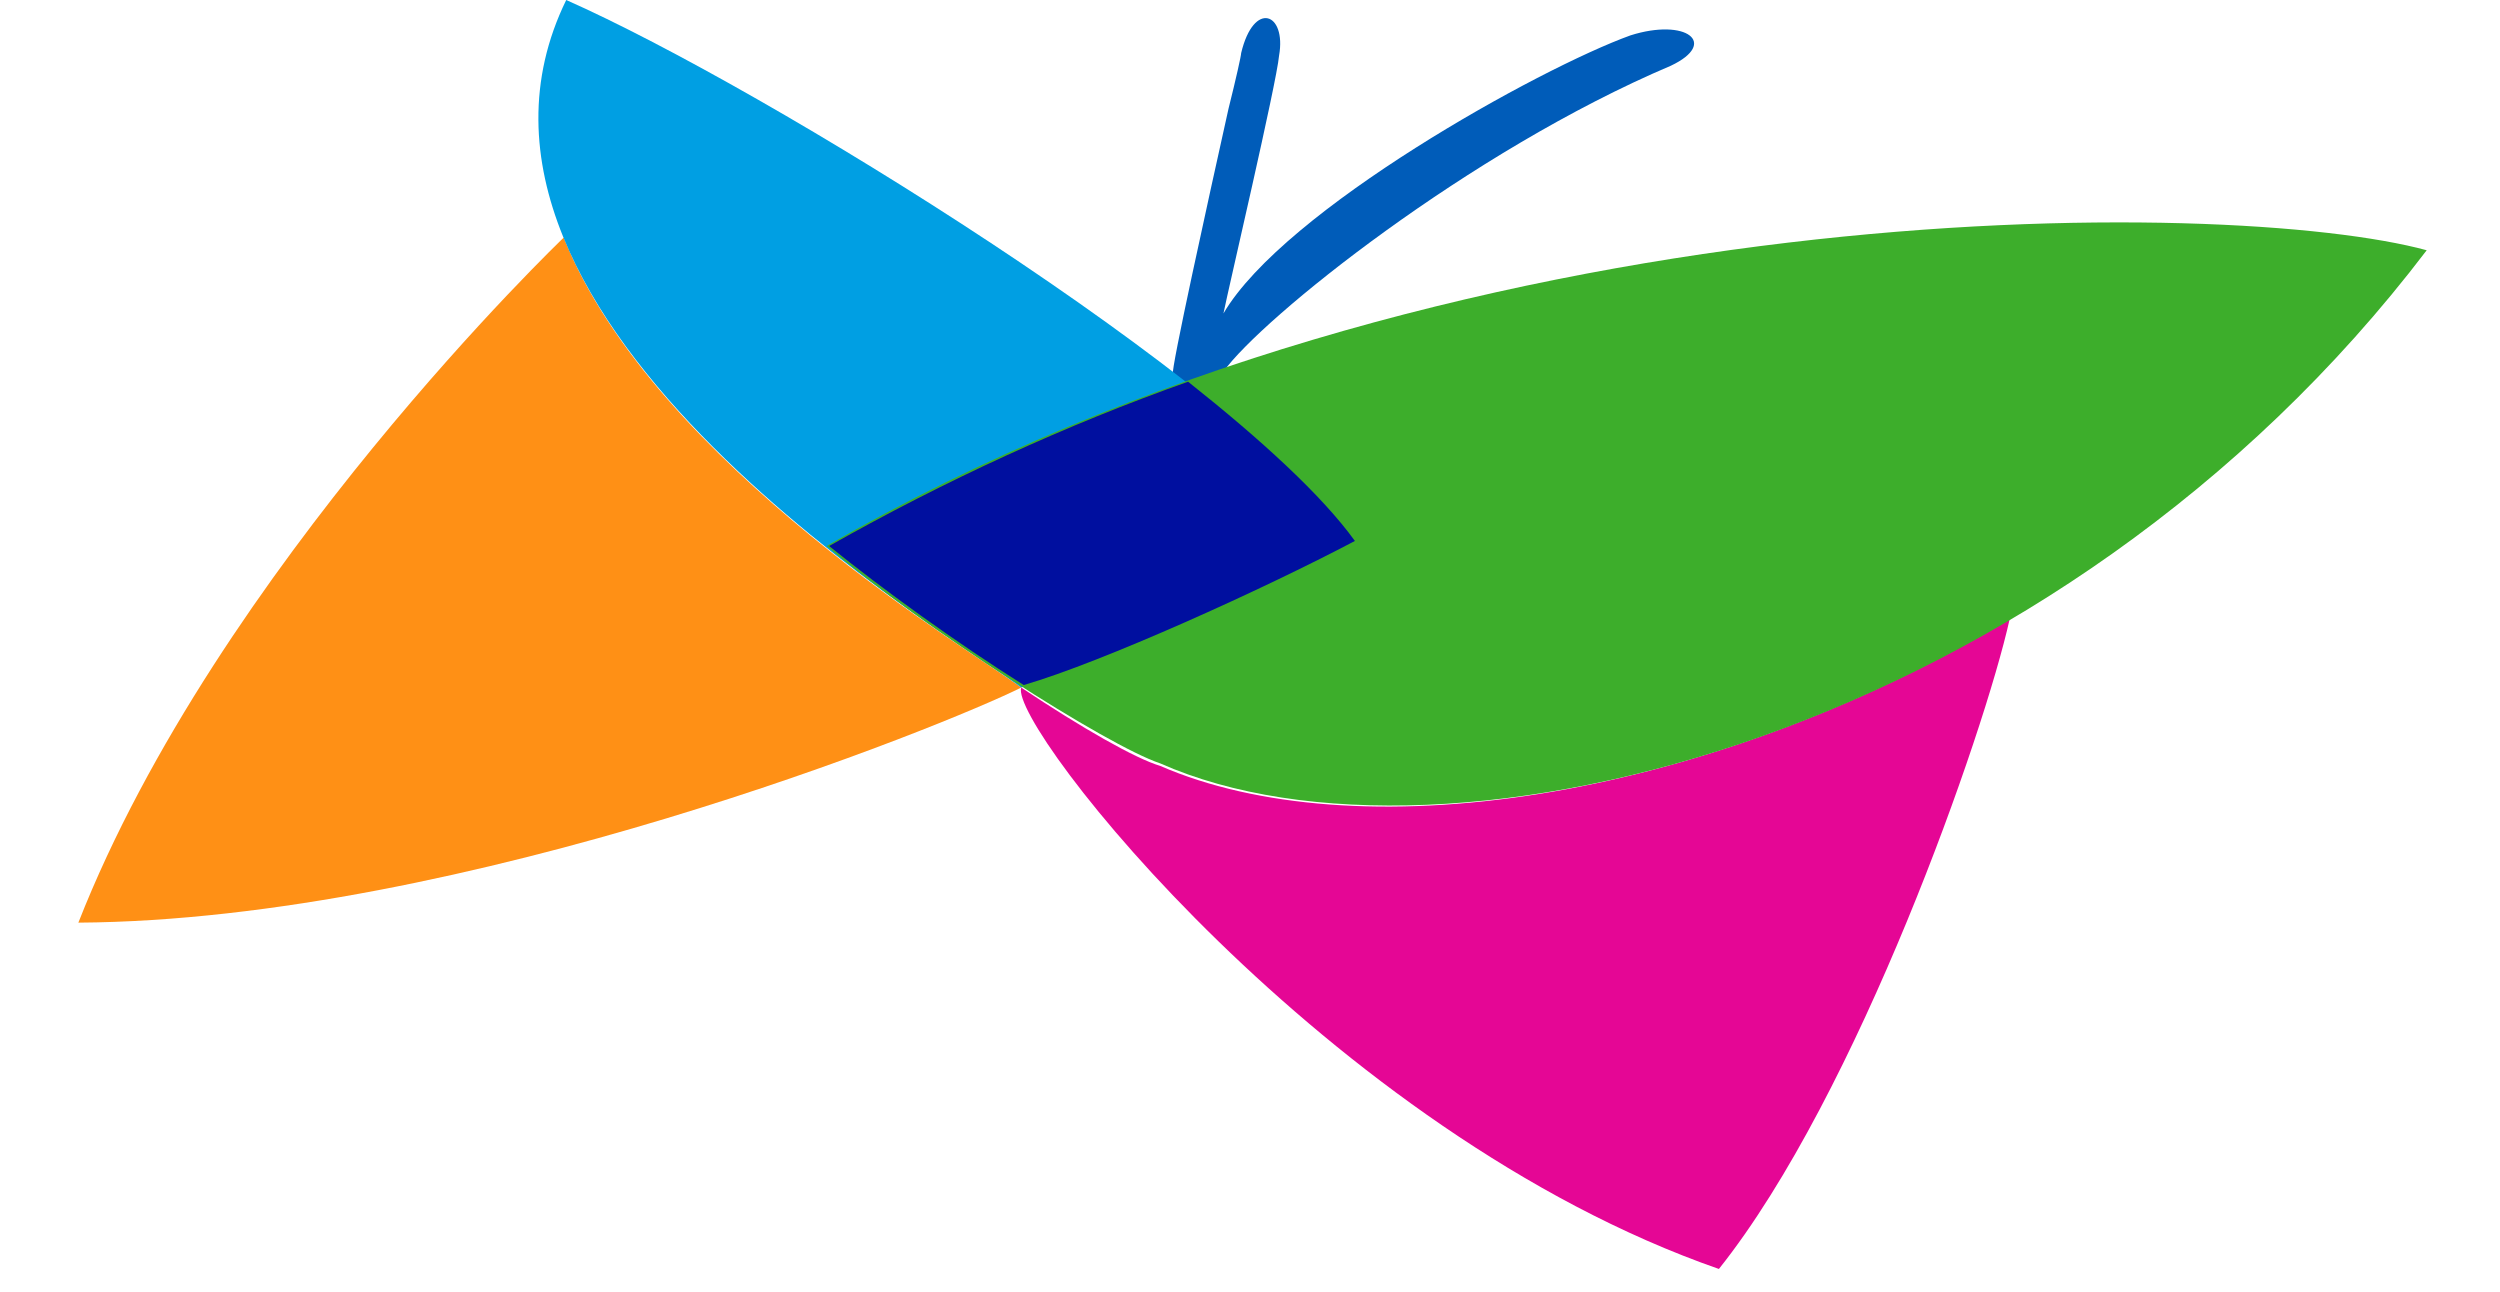
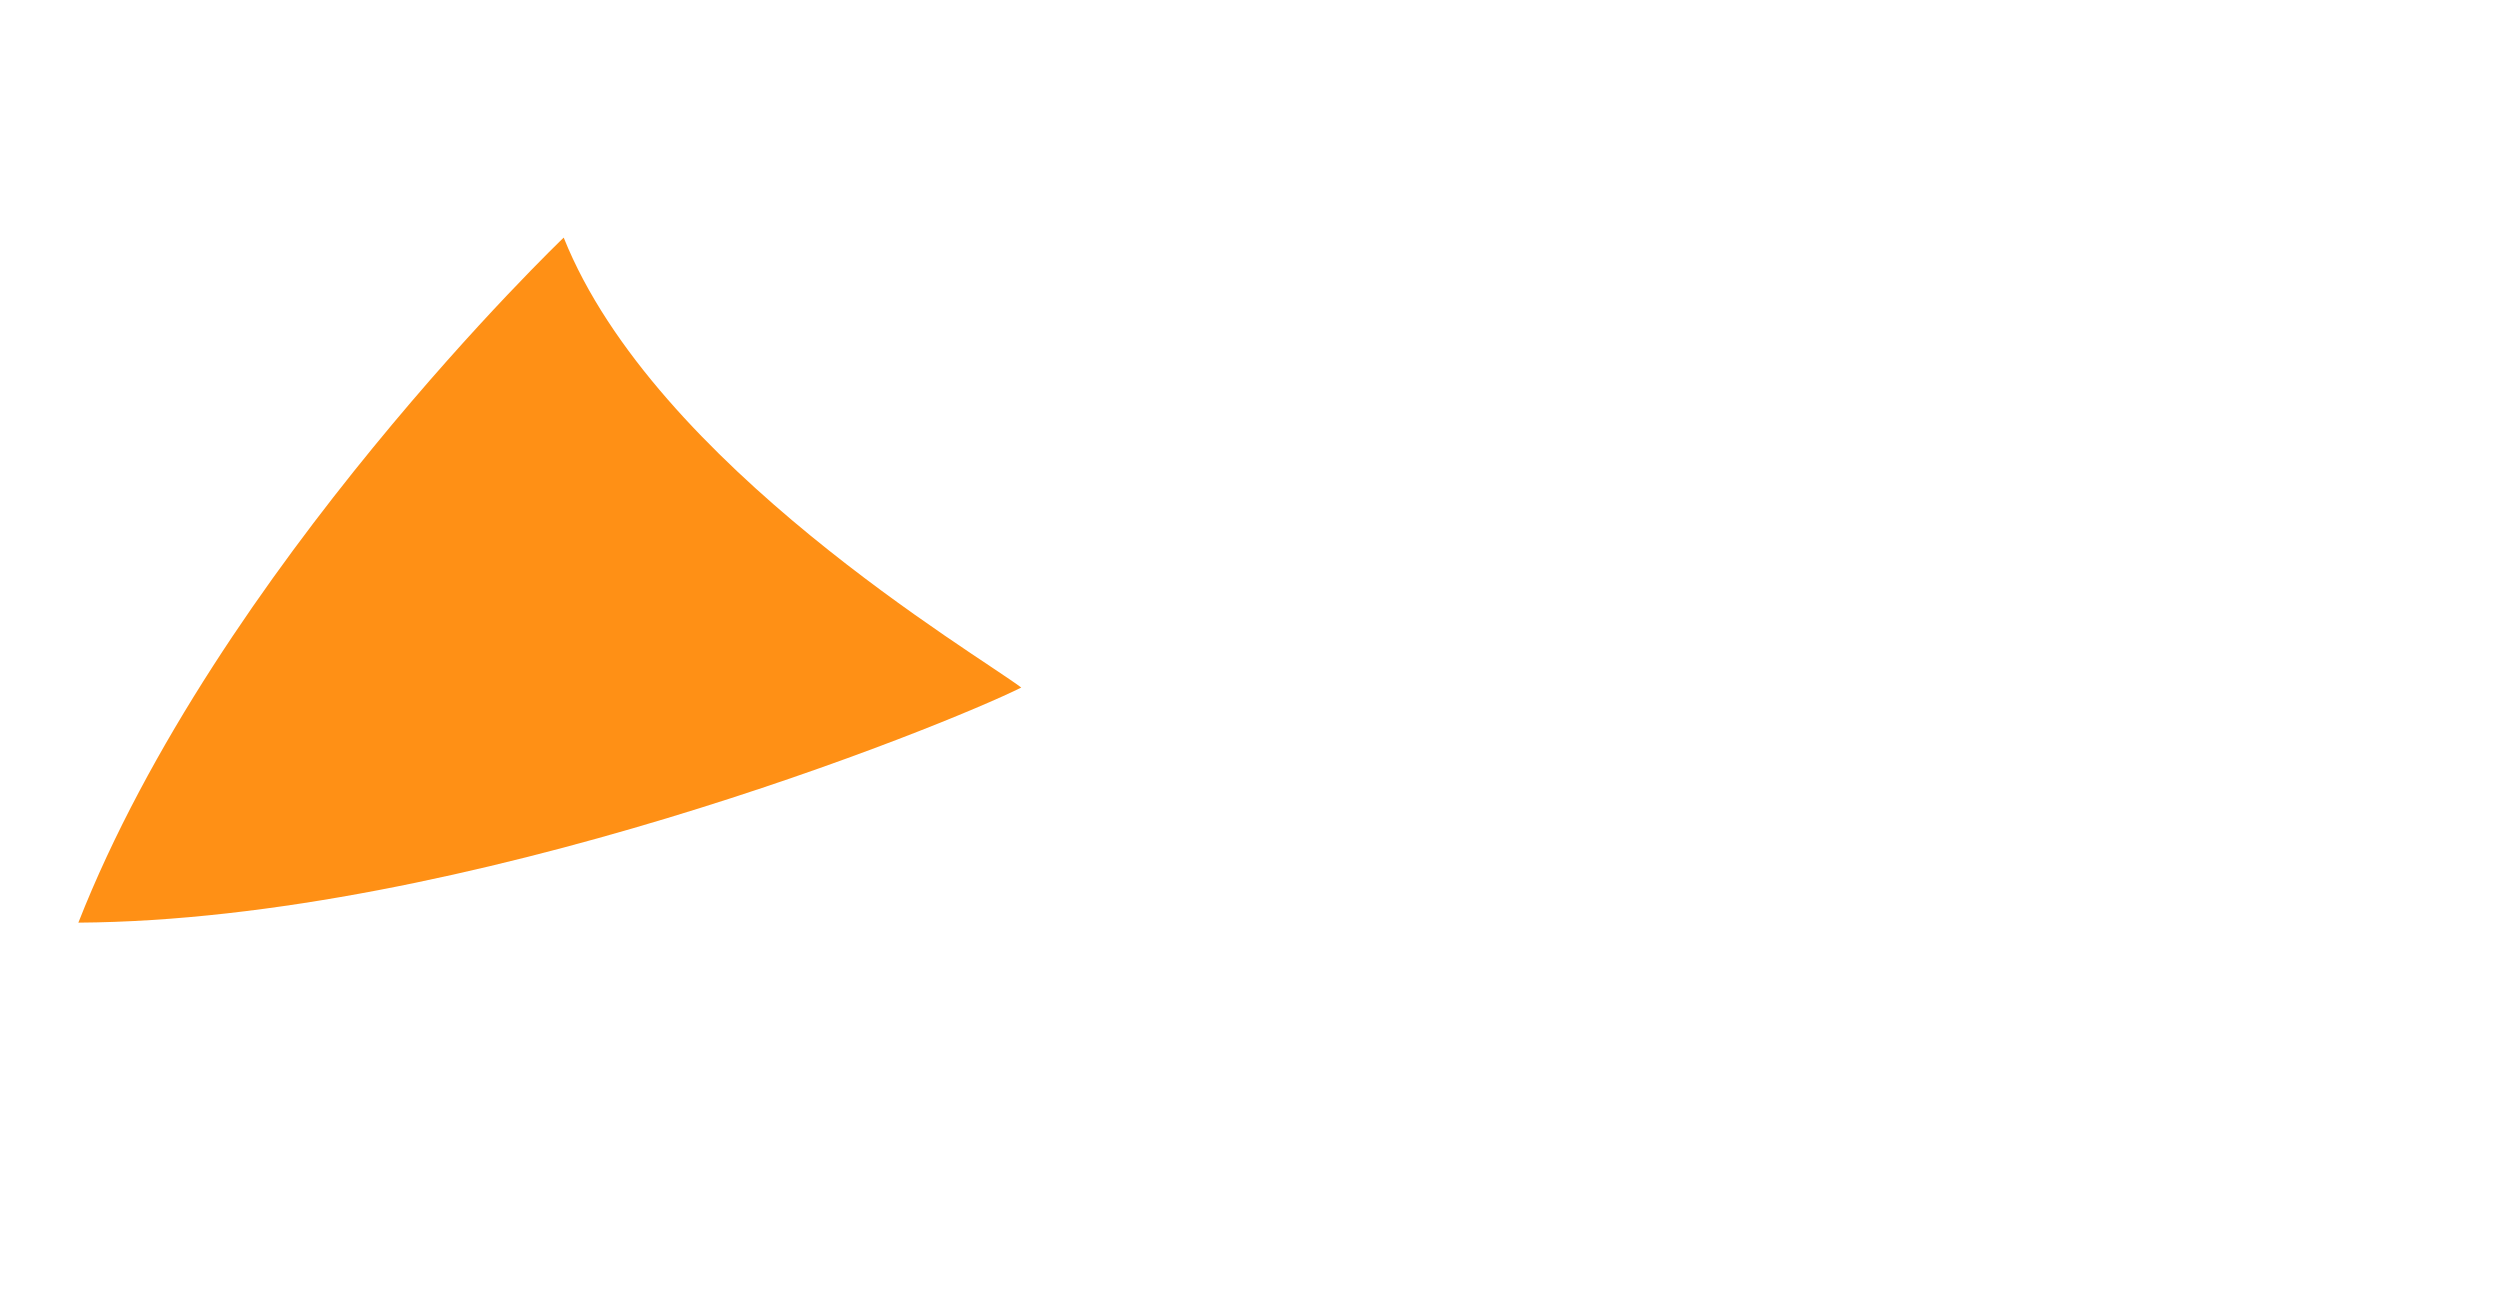
<svg xmlns="http://www.w3.org/2000/svg" version="1.1" id="Layer_1" x="0px" y="0px" viewBox="0 0 98.9 51.1" style="enable-background:new 0 0 98.9 51.1;" xml:space="preserve">
  <style type="text/css">
	.st0{fill:#005CB9;}
	.st1{fill:#FF9015;}
	.st2{fill:#009FE3;}
	.st3{fill:#E50695;}
	.st4{fill:#3DAE2B;}
	.st5{fill:#000F9F;}
</style>
-   <path class="st0" d="M49.1,2.1c0,0.1-0.2,1-0.5,2.2c-0.8,3.6-2.3,10.4-2.2,10.5c0.1,0.1,0.5,0.4,0.5,0.4s0.9-0.4,1.5-0.5  c1.5-2.1,9.7-8.7,17.7-12.1c1.9-0.9,0.6-1.9-1.6-1.2c-3.6,1.3-13.7,6.9-16.1,11c0.2-1,2.1-9.1,2.2-10.2C50.9,0.5,49.6,0,49.1,2.1  L49.1,2.1z" />
  <path class="st1" d="M40.4,27.2c-1.7-1.3-14.5-8.8-18.1-17.8c0,0-13.7,13.1-19.2,27.1C18.4,36.4,37.4,28.7,40.4,27.2z" />
-   <path class="st2" d="M22.4,0c7.9,3.5,26.5,15,31.2,21.4c-3.6,2-10,4.8-13.2,5.8C38.1,25.4,16.2,12.7,22.4,0z" />
-   <path class="st3" d="M79.5,24.5c-12.5,7.4-26,9.1-33.6,5.8c-1-0.3-3.1-1.5-5.5-3.1C39.9,28.7,52.5,44.8,68,50.2  C73.5,43.3,78.5,29,79.5,24.5L79.5,24.5z" />
-   <path class="st4" d="M96,9.9c-7.7-2.1-38.6-2.6-63.3,11.7c3.9,3.3,11.1,7.9,13.2,8.6C57.2,35.2,81.4,29.1,96,9.9z" />
-   <path class="st5" d="M53.6,21.4c-1.3-1.8-3.7-4-6.6-6.3c-4.8,1.7-9.6,3.9-14.2,6.5v0c2.1,1.7,5,3.8,7.7,5.5  C43.6,26.2,50,23.3,53.6,21.4L53.6,21.4z" />
</svg>